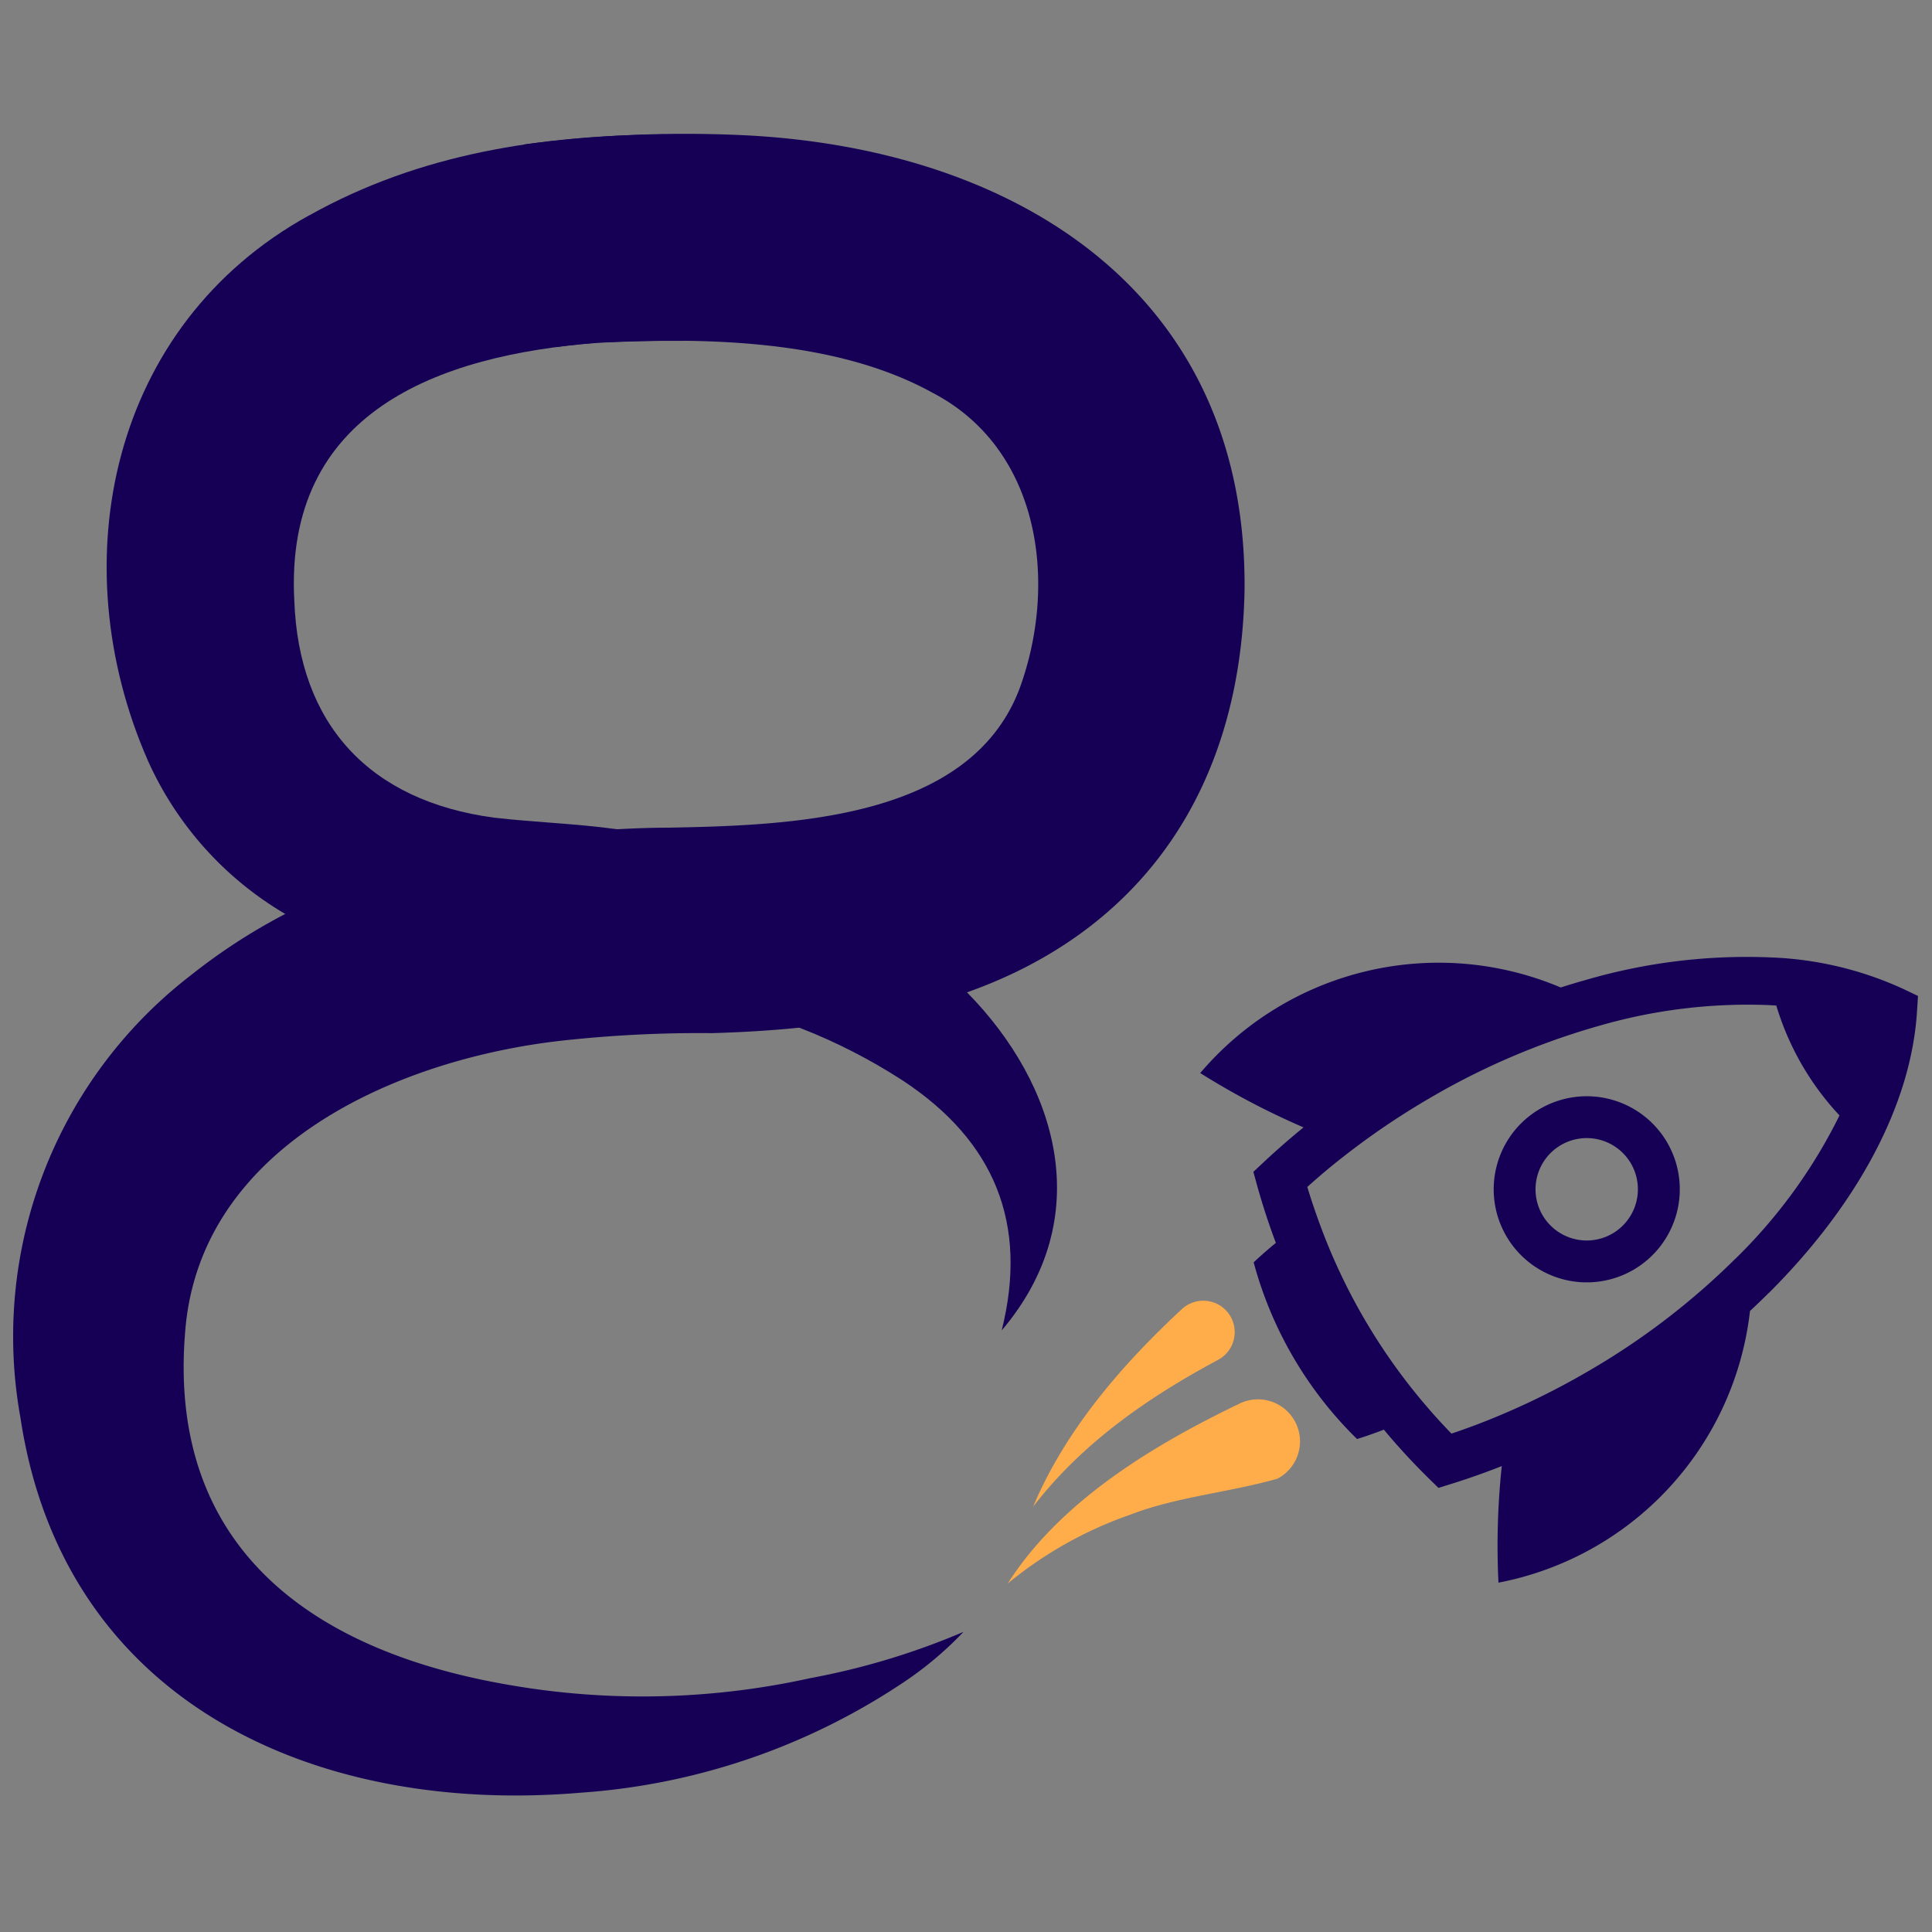
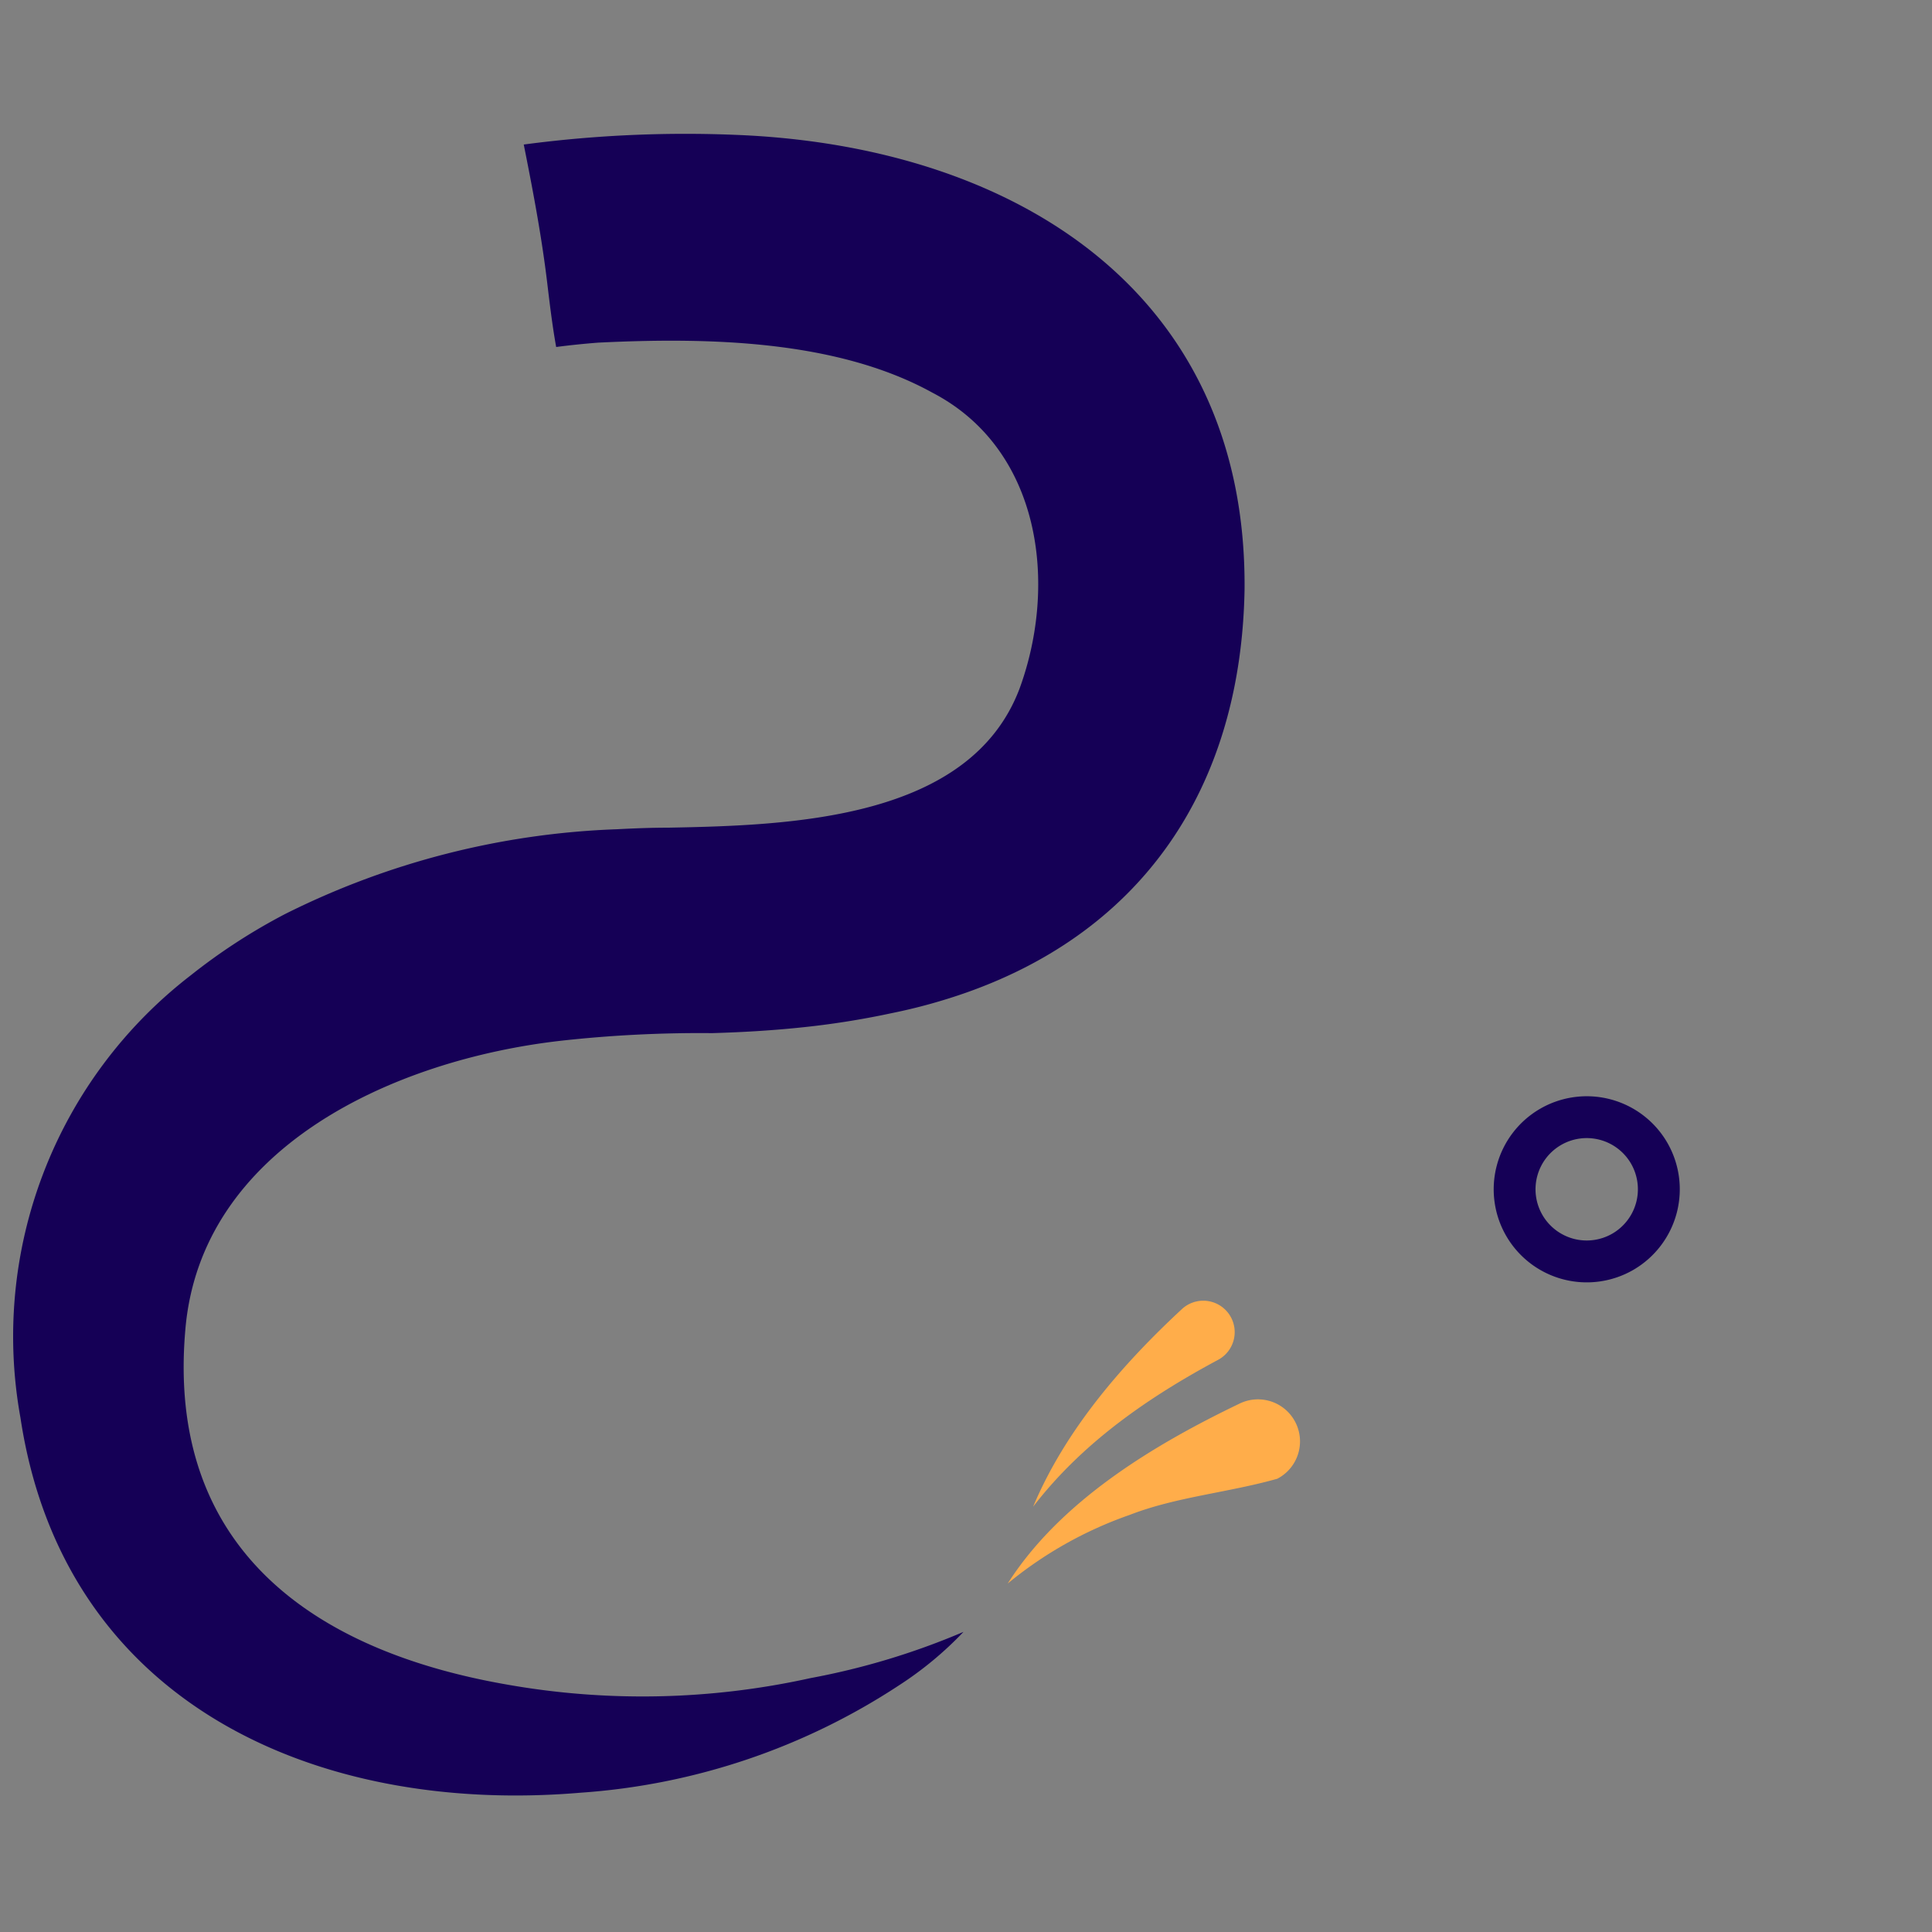
<svg xmlns="http://www.w3.org/2000/svg" width="144" height="144" viewBox="0 0 144 144">
  <rect x="0" y="0" width="144" height="144" fill="#808080" stroke="none" />
  <defs>
    <clipPath id="clip-path">
      <rect id="Rectangle_2839" data-name="Rectangle 2839" width="144" height="144" transform="translate(448 86)" fill="none" stroke="#707070" stroke-width="1" />
    </clipPath>
    <clipPath id="clip-path-2">
-       <path id="Tracé_17770" data-name="Tracé 17770" d="M183.345,6.057c-14.784,8.149-18.511,25.819-11.989,40.661a25.24,25.24,0,0,0,10.236,11.408,30.95,30.95,0,0,0,14.346,4.359c8.039.1,16.415,1.147,23.964,4.11a42.109,42.109,0,0,1,7.742,3.963c6.782,4.486,9.336,10.617,7.337,18.6,7.122-8.39,4.2-18.29-2.576-25.188a30.4,30.4,0,0,0-4.646-3.869A49.758,49.758,0,0,0,209.542,52.4c-1.052-.254-2.119-.443-3.193-.592-3.051-.424-6.156-.519-9.2-.867-9.313-1.252-14.559-6.963-14.894-16.19-.736-13.993,10.608-18.292,22.675-19.208,2.053-.1,4.211-.164,6.4-.14-.222-2.84-.357-5.685-.74-8.512-.308-2.285-.572-4.581-.762-6.883-9.151.1-18.137,1.379-26.479,6.053" transform="translate(-168.268 -0.004)" fill="none" />
-     </clipPath>
+       </clipPath>
    <radialGradient id="radial-gradient" cx="0.454" cy="0.665" r="0.955" gradientTransform="matrix(0, 1, 0.975, 0, -4.049, 4.08)" gradientUnits="objectBoundingBox">
      <stop offset="0" stop-color="#fff" />
      <stop offset="0.425" stop-color="#150056" />
      <stop offset="1" stop-color="#150056" />
    </radialGradient>
    <clipPath id="clip-path-3">
      <rect id="Rectangle_2838" data-name="Rectangle 2838" width="141.123" height="123.83" fill="none" />
    </clipPath>
  </defs>
  <g id="favicon-logo-violet-agence-infinity8-agence-de-communication-val-d-oise-ile-de-france" transform="translate(-448 -86)" clip-path="url(#clip-path)">
    <g id="Groupe_5201" data-name="Groupe 5201" transform="translate(283.961 96)">
      <g id="Groupe_5196" data-name="Groupe 5196" transform="translate(239.142 61.305)">
        <g id="Groupe_5195" data-name="Groupe 5195">
-           <path id="Tracé_17766" data-name="Tracé 17766" d="M246.02,51.021a54.015,54.015,0,0,1-10.935,8.357,56.232,56.232,0,0,1-7.01,3.469c-1.059.435-2.13.835-3.2,1.192-.663-.682-1.317-1.4-1.949-2.143a44.123,44.123,0,0,1-7.875-13.5c-.338-.919-.648-1.835-.921-2.741.833-.751,1.7-1.485,2.6-2.188a56.548,56.548,0,0,1,6.468-4.4,54.094,54.094,0,0,1,12.659-5.416A39.814,39.814,0,0,1,248.532,32.1c.187.011.374.022.557.037a20.684,20.684,0,0,0,4.708,8.187,39.062,39.062,0,0,1-7.776,10.7m2.52,2.522c6.675-6.657,10.593-14.087,11.03-20.928l.077-1.2-1.089-.519a25.889,25.889,0,0,0-9.831-2.35A42.77,42.77,0,0,0,234.9,30.223c-.63.176-1.257.366-1.881.564a23.323,23.323,0,0,0-26.869,6.378,56.5,56.5,0,0,0,7.7,4.05c-1.022.833-2.016,1.7-2.954,2.578l-.785.736.286,1.039c.372,1.332.813,2.7,1.315,4.056l.077.2q-.865.707-1.657,1.45a28.957,28.957,0,0,0,7.707,13.169c.663-.207,1.33-.441,2-.7.127.155.254.308.383.46.942,1.1,1.926,2.154,2.922,3.135l.764.747,1.018-.318c1.231-.385,2.472-.824,3.7-1.308a56.189,56.189,0,0,0-.247,8.689A23.295,23.295,0,0,0,247.126,54.9c.48-.448.951-.9,1.414-1.358" transform="translate(-191.795 -28.491)" fill="#150056" />
          <path id="Tracé_17767" data-name="Tracé 17767" d="M225.179,43.556a3.816,3.816,0,1,1,1.369-5.218,3.823,3.823,0,0,1-1.369,5.218m4.065-6.791a6.936,6.936,0,1,0-2.487,9.485,6.943,6.943,0,0,0,2.487-9.485" transform="translate(-180.09 -22.924)" fill="#150056" />
          <path id="Tracé_17768" data-name="Tracé 17768" d="M199.478,57.57c3.914-6.147,10.84-10.318,17.246-13.4a3.134,3.134,0,0,1,2.851,5.582c-3.705,1.044-7.522,1.345-11,2.694a29.61,29.61,0,0,0-9.1,5.123" transform="translate(-199.478 -10.839)" fill="#ffad4a" />
          <path id="Tracé_17769" data-name="Tracé 17769" d="M200.364,55.768c2.391-5.681,6.593-10.554,11.105-14.735a2.342,2.342,0,1,1,2.7,3.789c-5.209,2.791-10.137,6.186-13.8,10.946" transform="translate(-198.458 -14.786)" fill="#ffad4a" />
        </g>
      </g>
      <g id="Groupe_5198" data-name="Groupe 5198" transform="translate(171.987 0.008)">
        <g id="Groupe_5197" data-name="Groupe 5197" clip-path="url(#clip-path-2)">
          <rect id="Rectangle_2837" data-name="Rectangle 2837" width="117.309" height="114.335" transform="matrix(0.571, -0.821, 0.821, 0.571, -45.221, 60.104)" fill="url(#radial-gradient)" />
        </g>
      </g>
      <g id="Groupe_5200" data-name="Groupe 5200" transform="translate(165.039 0)">
        <g id="Groupe_5199" data-name="Groupe 5199" clip-path="url(#clip-path-3)">
          <path id="Tracé_17771" data-name="Tracé 17771" d="M219.63.087a91.553,91.553,0,0,0-16.555.686l.1.5c.648,3.264,1.254,6.511,1.65,9.816.191,1.59.381,3.193.667,4.775,1.033-.136,2.079-.243,3.131-.325,8.1-.394,17.741-.228,24.906,3.727,8.112,4.215,9.356,14.266,6.5,22.062-3.692,9.752-16.977,10.191-26.18,10.363-1.265,0-2.535.049-3.806.116a59.954,59.954,0,0,0-24.76,6.322,44,44,0,0,0-7.032,4.57,33.973,33.973,0,0,0-12.689,32.967c3.21,21.306,22.07,29.623,41.748,27.953a49.36,49.36,0,0,0,23.779-8.032,26.343,26.343,0,0,0,4.762-3.955,54.254,54.254,0,0,1-11.413,3.447,57.975,57.975,0,0,1-22.707.463c-14.7-2.58-25.244-10.4-23.886-26.344,1.091-13.648,15.538-20.222,28.048-21.631a93.989,93.989,0,0,1,11.215-.562c2.137-.062,4.3-.183,6.487-.407a62.331,62.331,0,0,0,6.9-1.082,41.649,41.649,0,0,0,5.6-1.545C249.039,59.393,256.53,48.9,256.8,33.953,256.994,11.839,239.815,1.12,219.63.087" transform="translate(-165.038 -0.001)" fill="#150056" />
        </g>
      </g>
    </g>
  </g>
</svg>